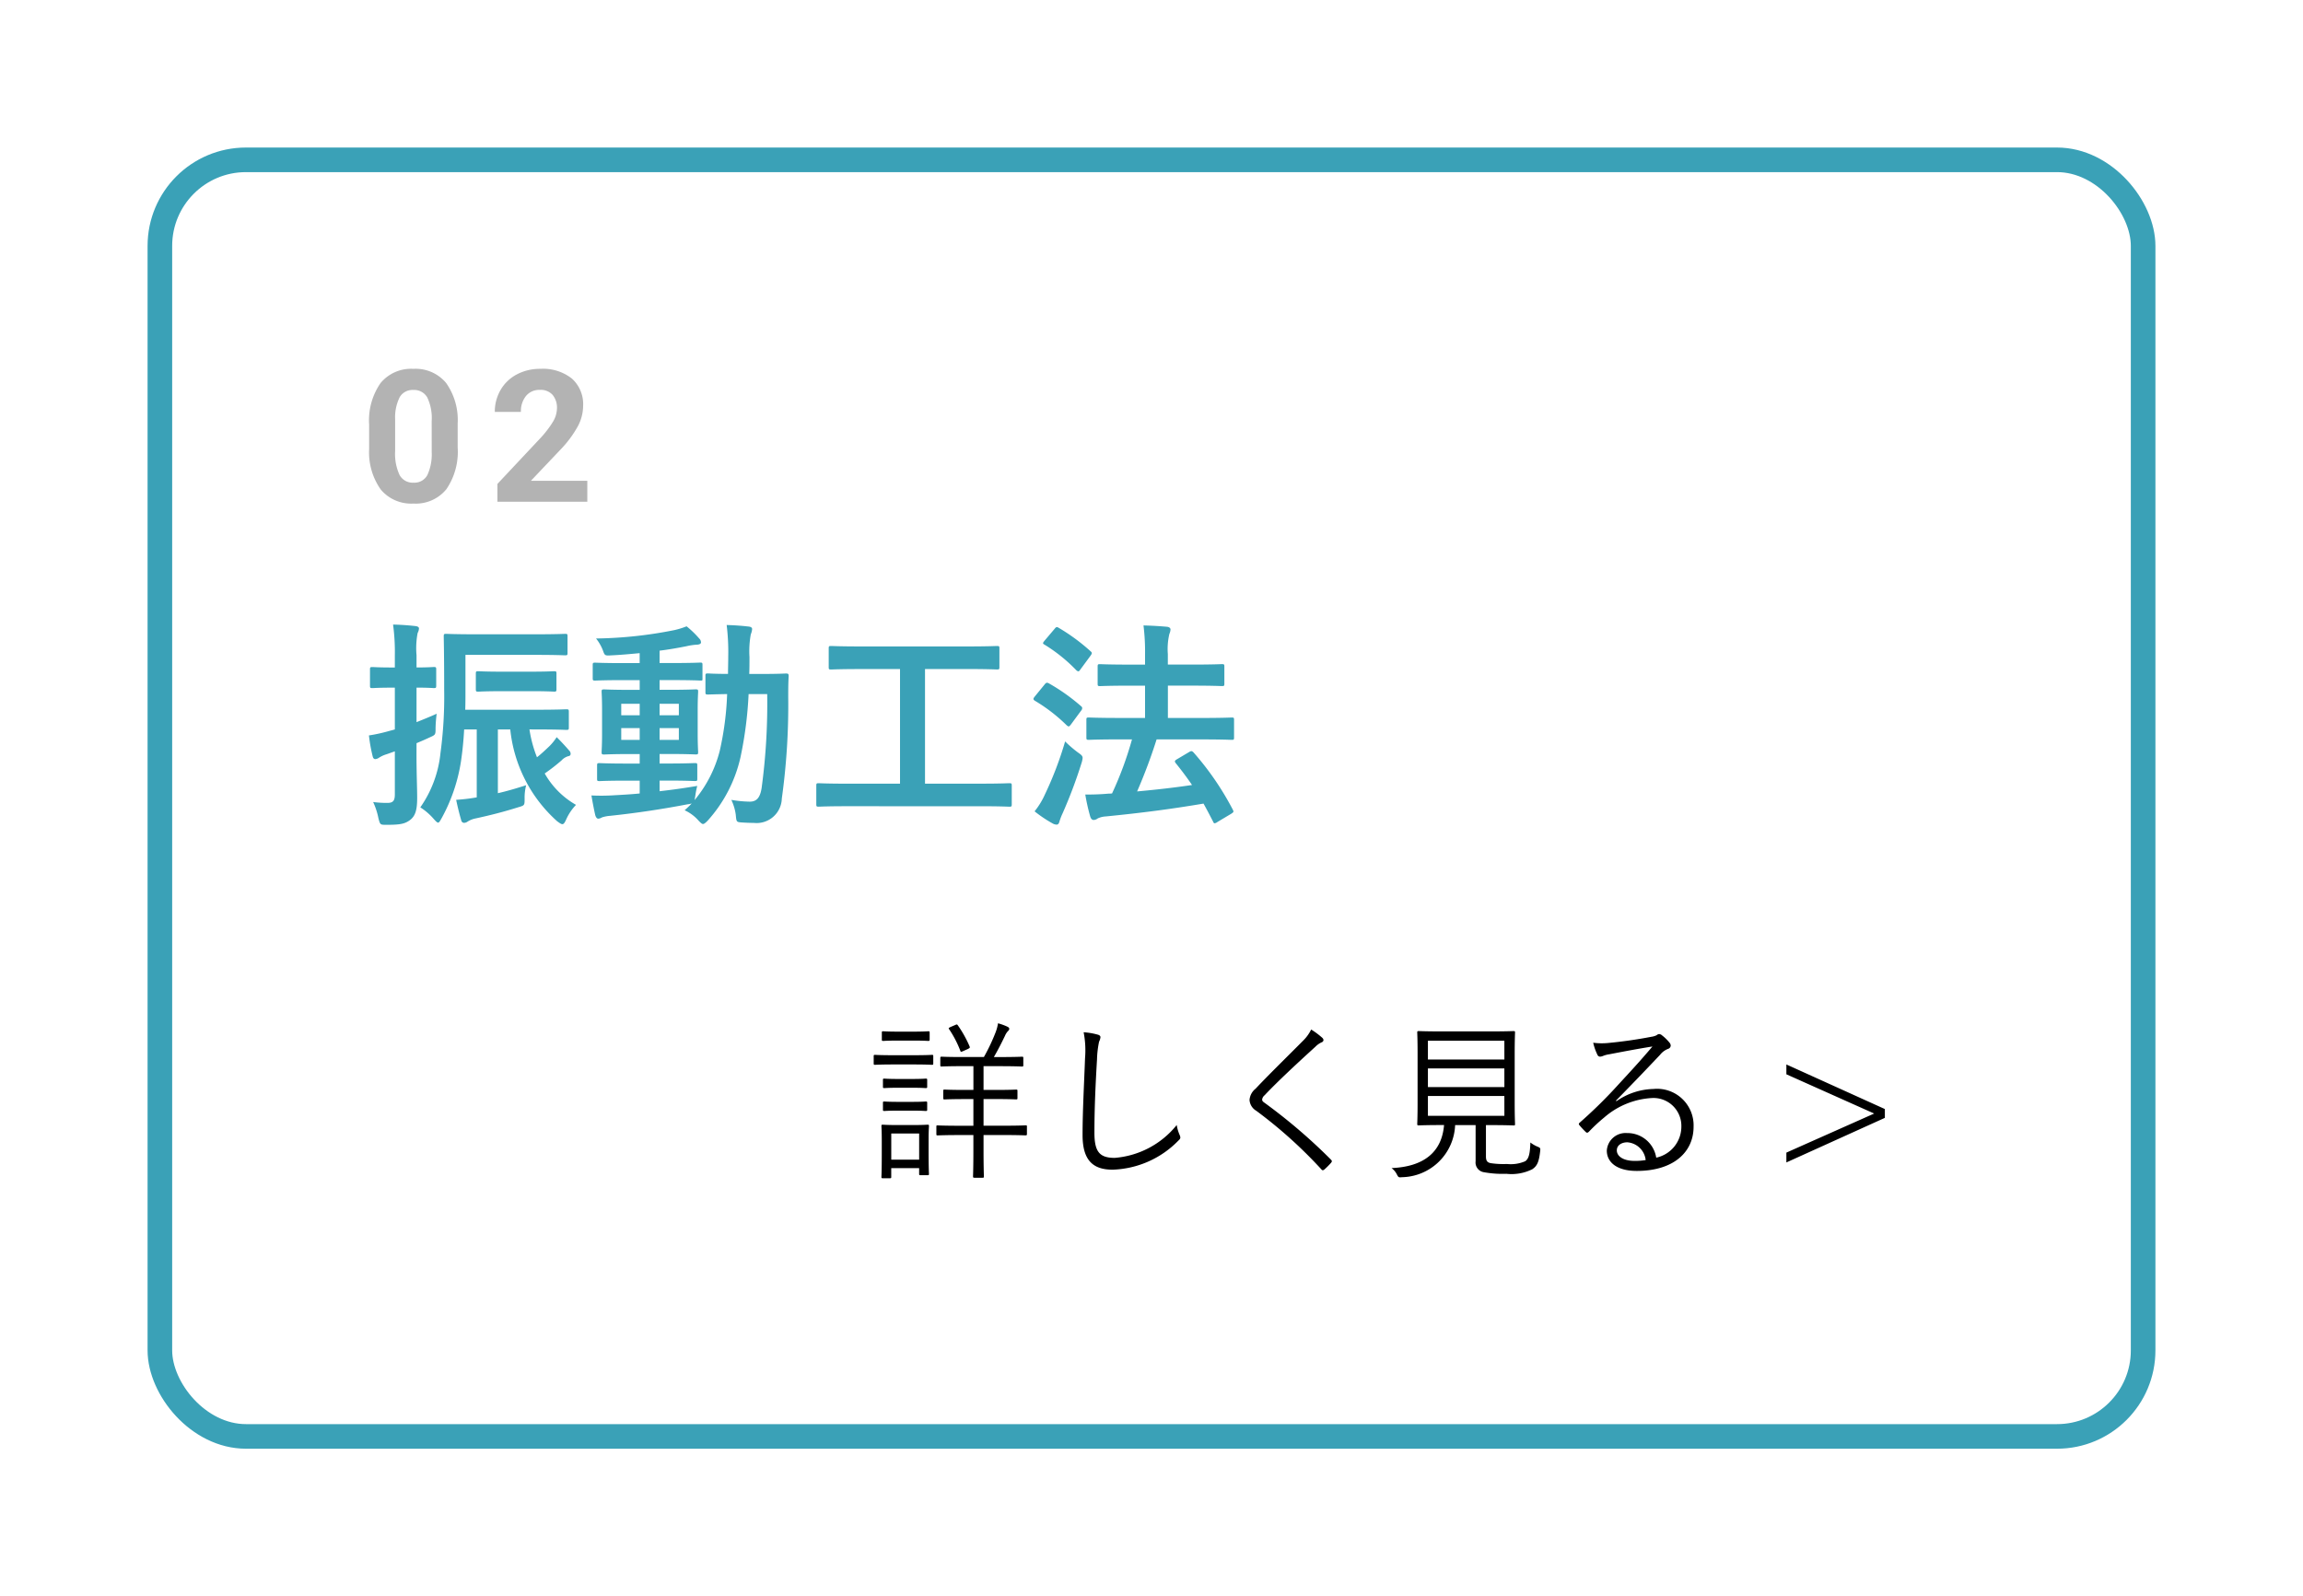
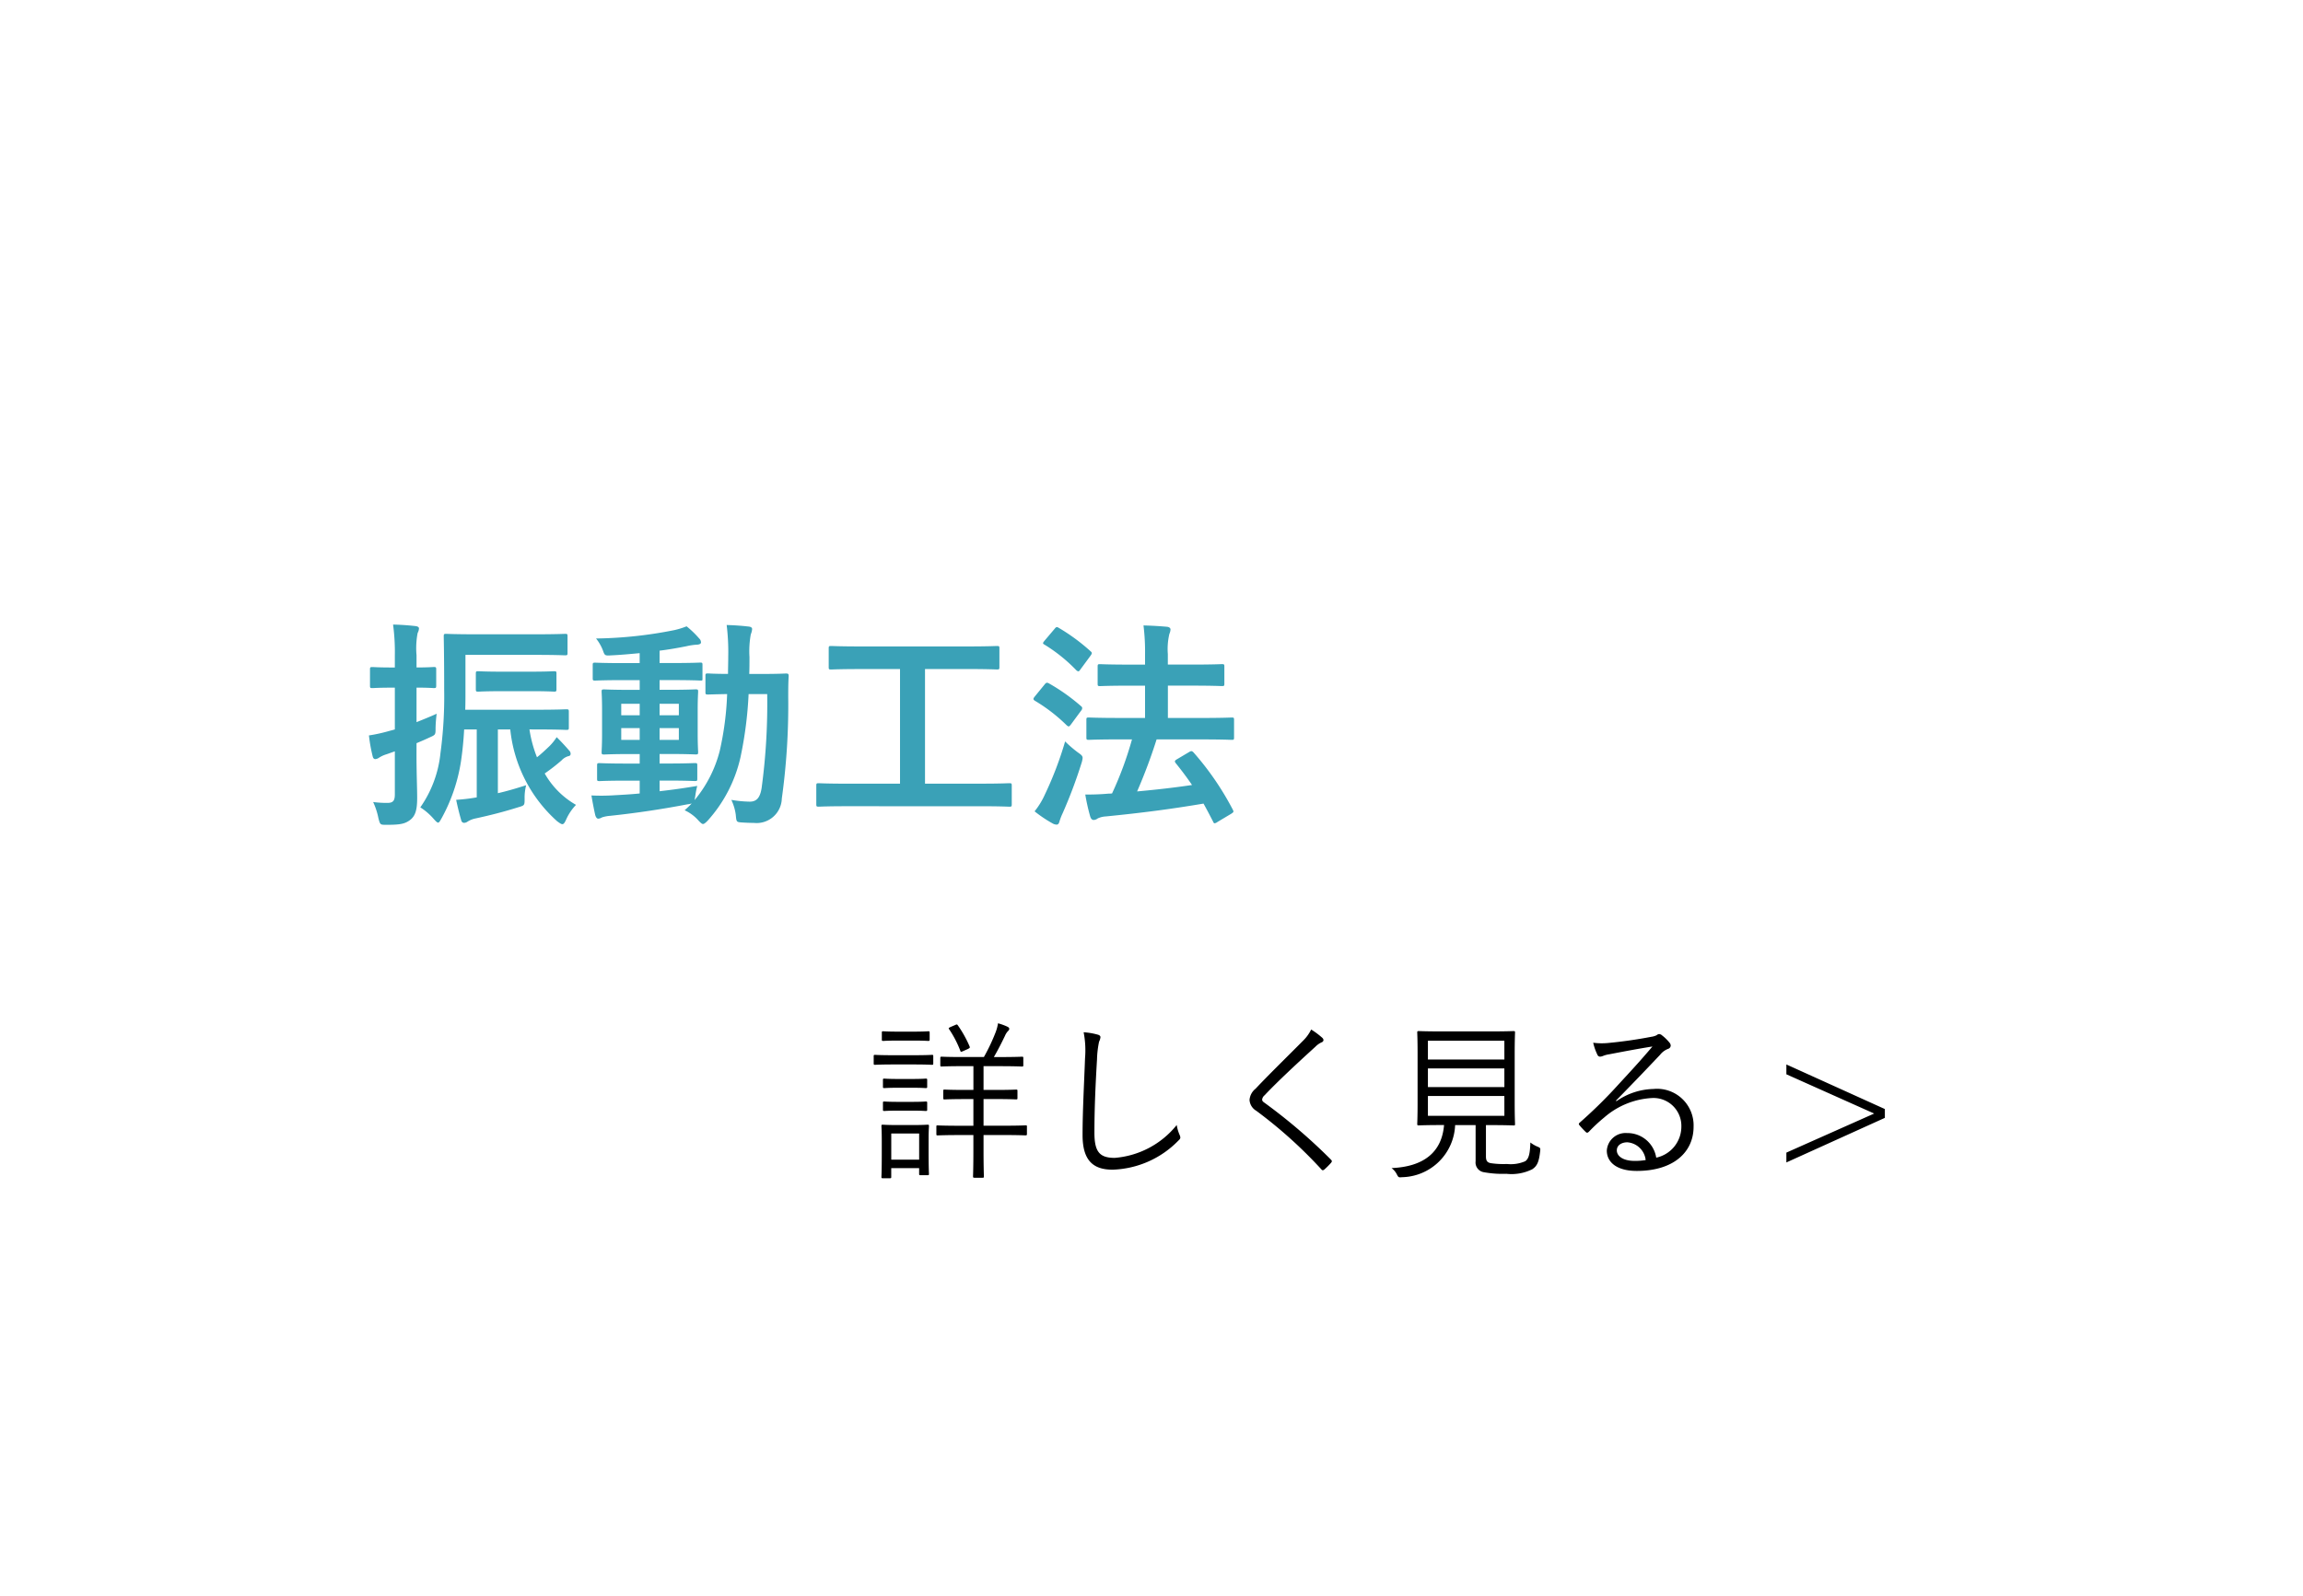
<svg xmlns="http://www.w3.org/2000/svg" width="187.266" height="129.833">
  <defs>
    <filter id="a" x="0" y="0" width="187.266" height="129.833" filterUnits="userSpaceOnUse">
      <feOffset dx="2" dy="2" />
      <feGaussianBlur stdDeviation="4" result="blur" />
      <feFlood flood-opacity=".031" />
      <feComposite operator="in" in2="blur" />
      <feComposite in="SourceGraphic" />
    </filter>
  </defs>
  <g data-name="コンポーネント 28 – 29">
    <g filter="url(#a)">
      <g data-name="長方形 12067" transform="translate(10 10)" fill="#fff" stroke="#3aa1b7" stroke-width="2">
-         <rect width="163.266" height="105.833" rx="8" stroke="none" />
-         <rect x="1" y="1" width="161.266" height="103.833" rx="7" fill="none" />
-       </g>
+         </g>
    </g>
    <path data-name="パス 46316" d="M83.504 91.633c0-.1-.014-.1-.112-.1s-.532.028-1.862.028h-1.554v-2.168h.952c1.232 0 1.624.028 1.694.028.1 0 .112-.014.112-.112v-.574c0-.1-.014-.112-.112-.112-.07 0-.462.028-1.694.028h-.952v-1.932h1.33c1.288 0 1.722.028 1.792.028.1 0 .112-.014.112-.112v-.574c0-.1-.014-.112-.112-.112-.07 0-.5.028-1.792.028h-.49c.364-.63.644-1.19.9-1.722a1.251 1.251 0 01.224-.364c.07-.07.126-.126.126-.2s-.032-.122-.144-.18a4.572 4.572 0 00-.77-.28 3.411 3.411 0 01-.182.7 15.462 15.462 0 01-.966 2.044h-1.652c-1.3 0-1.722-.028-1.792-.028s-.1.014-.1.112v.574c0 .1.014.112.1.112s.49-.028 1.792-.028h.8v1.934h-.646c-1.218 0-1.624-.028-1.694-.028-.1 0-.112.014-.112.112v.576c0 .1.014.112.112.112.07 0 .476-.028 1.694-.028h.644v2.17H78.1c-1.344 0-1.778-.028-1.848-.028-.1 0-.112 0-.112.1v.6c0 .1.014.112.112.112.07 0 .5-.028 1.848-.028h1.05v1.246c0 1.428-.028 2.03-.028 2.114s.014.112.112.112h.658c.1 0 .112-.014.112-.112s-.028-.686-.028-2.114v-1.248h1.554c1.33 0 1.778.028 1.862.028s.112-.014.112-.112zm-7.994.952c0-.644.028-.938.028-.994 0-.1-.014-.112-.112-.112s-.35.028-1.246.028h-1.164c-.882 0-1.162-.028-1.232-.028-.1 0-.112.014-.112.112 0 .07.028.364.028 1.218v.854c0 1.708-.028 1.988-.028 2.058 0 .1.014.112.112.112h.574c.1 0 .112-.014.112-.112v-.71h2.268v.462c0 .1.014.112.112.112h.574c.1 0 .112-.014.112-.112 0-.07-.028-.336-.028-1.974zm-.77 1.736h-2.268v-2.128h2.268zm1.148-8.41c0-.1-.014-.112-.112-.112-.07 0-.406.028-1.47.028h-1.68c-1.064 0-1.4-.028-1.47-.028-.1 0-.112.014-.112.112v.57c0 .112.014.126.112.126.07 0 .406-.028 1.47-.028h1.68c1.064 0 1.4.028 1.47.028.1 0 .112-.014.112-.126zm-.294-1.918c0-.1-.014-.112-.112-.112s-.336.028-1.232.028h-1.2c-.9 0-1.162-.028-1.232-.028-.1 0-.112.014-.112.112v.56c0 .1.014.112.112.112.07 0 .336-.028 1.232-.028h1.2c.9 0 1.148.028 1.232.028s.112-.014.112-.112zm-.2 3.85c0-.1-.014-.112-.126-.112-.07 0-.294.028-1.148.028h-1.05c-.854 0-1.092-.028-1.162-.028-.1 0-.112.014-.112.112v.546c0 .1.014.112.112.112.07 0 .308-.028 1.162-.028h1.05c.854 0 1.078.028 1.148.028.112 0 .126-.014.126-.112zm0 1.862c0-.1-.014-.112-.126-.112-.07 0-.294.028-1.148.028h-1.05c-.854 0-1.092-.028-1.162-.028-.1 0-.112.014-.112.112v.546c0 .1.014.112.112.112.07 0 .308-.028 1.162-.028h1.05c.854 0 1.078.028 1.148.028.112 0 .126-.014.126-.112zm1.9-6.174c-.16.08-.178.094-.118.18a8.7 8.7 0 01.91 1.75c.028.1.056.112.238.028l.378-.168c.154-.084.182-.1.14-.21a9.479 9.479 0 00-.952-1.71c-.07-.1-.1-.084-.224-.028zm10.822.434a7.709 7.709 0 01.112 2.114c-.07 1.974-.2 4.256-.2 6.244 0 2.058.854 2.814 2.436 2.814a7.792 7.792 0 005.346-2.356c.126-.112.168-.182.168-.266a.712.712 0 00-.056-.2 3.314 3.314 0 01-.238-.812 7.194 7.194 0 01-5.04 2.674c-1.218 0-1.652-.476-1.652-2.044 0-1.932.084-3.85.21-5.964a7.978 7.978 0 01.168-1.442 1.068 1.068 0 00.112-.364c0-.1-.07-.168-.224-.21a5.562 5.562 0 00-1.134-.192zm18.5-.228a3.285 3.285 0 01-.616.868c-1.246 1.26-2.772 2.744-3.906 3.948a1.3 1.3 0 00-.49.91 1.1 1.1 0 00.546.882 37.254 37.254 0 015.278 4.746c.1.126.154.112.266.028a6.327 6.327 0 00.532-.532c.112-.14.084-.168-.014-.28a45.189 45.189 0 00-5.4-4.62c-.126-.084-.182-.154-.182-.252a.528.528 0 01.2-.35c1.05-1.12 2.758-2.7 4.13-3.948a1.681 1.681 0 01.518-.364.207.207 0 00.14-.182.3.3 0 00-.1-.182 6.47 6.47 0 00-.902-.672zm14.212 7.774h.336c1.372 0 1.848.028 1.918.028.1 0 .112-.014.112-.112 0-.07-.028-.546-.028-1.722v-3.994c0-1.2.028-1.652.028-1.736s-.014-.112-.112-.112c-.07 0-.546.028-1.918.028h-3.892c-1.372 0-1.834-.028-1.918-.028s-.112.014-.112.112.028.532.028 1.736v3.99c0 1.176-.028 1.638-.028 1.722s.014.112.112.112.532-.028 1.9-.028h.168c-.182 2.212-1.652 3.388-4.27 3.5a1.434 1.434 0 01.434.518c.126.238.14.252.42.224a4.414 4.414 0 004.316-4.238h1.666v2.94a.8.8 0 00.616.882 8.473 8.473 0 001.89.14 3.776 3.776 0 002.114-.378c.378-.266.532-.574.63-1.47.028-.238.014-.266-.224-.364a2.482 2.482 0 01-.574-.336c-.028.868-.112 1.316-.42 1.526a2.973 2.973 0 01-1.484.224 6.991 6.991 0 01-1.33-.07c-.252-.056-.378-.168-.378-.546zm1.5-.756h-6.218v-1.614h6.216zm0-4.578h-6.218v-1.53h6.216zm0 2.24h-6.218v-1.516h6.216zm9.072 1.106c1.4-1.428 2.338-2.408 3.584-3.724a1.518 1.518 0 01.658-.49.29.29 0 00.21-.266.378.378 0 00-.1-.238 3.45 3.45 0 00-.6-.588.42.42 0 00-.252-.112.431.431 0 00-.2.1 1.462 1.462 0 01-.434.126 37.3 37.3 0 01-3.486.5 5.219 5.219 0 01-1.23-.02 4.429 4.429 0 00.336.966.248.248 0 00.224.168.832.832 0 00.266-.07 2.272 2.272 0 01.49-.126c1.246-.238 2.338-.448 3.5-.63-1.078 1.274-1.918 2.17-2.73 3.052a38.121 38.121 0 01-3.164 3.122c-.1.084-.112.14-.056.21a6.457 6.457 0 00.518.56c.1.1.168.084.28-.028a13.457 13.457 0 011.232-1.144 6.45 6.45 0 013.85-1.58 2.268 2.268 0 012.422 2.3 2.582 2.582 0 01-2.044 2.548 2.37 2.37 0 00-2.38-2 1.527 1.527 0 00-1.638 1.428c0 .9.756 1.652 2.436 1.652 2.968 0 4.62-1.512 4.62-3.6a2.973 2.973 0 00-3.262-3.066 5.466 5.466 0 00-3.01.994zm2.422 4.83a5.08 5.08 0 01-.91.07c-.938 0-1.442-.392-1.442-.854 0-.434.406-.658.854-.658a1.624 1.624 0 011.492 1.438zm19.444-4.148l-8.008-3.626v.8l7.14 3.192-7.14 3.178v.8l8.008-3.626z" />
    <path data-name="パス 46315" d="M43.716 59.331c1.656 0 2.214.036 2.322.036.2 0 .216-.018.216-.2v-1.276c0-.18-.018-.2-.216-.2-.108 0-.666.036-2.322.036H37.83c.018-.5.018-1.026.018-1.584v-2.878h5.706c1.71 0 2.286.036 2.394.036.18 0 .2-.018.2-.2v-1.33c0-.2-.018-.216-.2-.216-.108 0-.684.036-2.394.036h-4.86c-1.692 0-2.3-.036-2.412-.036-.18 0-.2.018-.2.216 0 .108.036 1.4.036 4.374a34.286 34.286 0 01-.302 5.112 9.319 9.319 0 01-1.638 4.41 5.046 5.046 0 011.1.954c.162.18.27.288.342.288.09 0 .144-.108.27-.324a14 14 0 001.6-4.7c.108-.738.2-1.584.252-2.556h1.024v5.526a15.017 15.017 0 01-1.674.2c.108.522.252 1.116.4 1.62.036.18.126.252.252.252a.51.51 0 00.288-.108 1.922 1.922 0 01.648-.252c1.242-.27 2.286-.54 3.438-.9.54-.162.54-.144.54-.72a4.043 4.043 0 01.126-1.08c-.846.27-1.584.486-2.3.648v-5.184h1.008a11.6 11.6 0 003.816 7.47c.2.144.324.234.414.234.126 0 .2-.126.324-.4a4.162 4.162 0 01.792-1.17 6.785 6.785 0 01-2.546-2.554 15.088 15.088 0 001.368-1.062 1.2 1.2 0 01.54-.342c.126-.018.2-.072.2-.2a.375.375 0 00-.126-.27 18.43 18.43 0 00-1.008-1.08 4.25 4.25 0 01-.594.738c-.342.324-.666.63-1.008.9a10.259 10.259 0 01-.612-2.268zm-9.846 1.116c.342-.144.684-.288 1.026-.45.522-.234.522-.216.522-.792a10.711 10.711 0 01.09-1.152c-.558.252-1.1.468-1.638.684v-2.808c.972 0 1.3.036 1.4.036.18 0 .2-.018.2-.2v-1.312c0-.18-.018-.2-.2-.2-.108 0-.432.036-1.4.036v-.988a6.593 6.593 0 01.09-1.818.844.844 0 00.108-.378c0-.09-.108-.162-.27-.18a20.496 20.496 0 00-1.836-.126 16.793 16.793 0 01.144 2.538v.954h-.2c-1.17 0-1.512-.036-1.62-.036-.18 0-.2.018-.2.2v1.312c0 .18.018.2.2.2.108 0 .45-.036 1.62-.036h.2v3.4l-.468.126a12.934 12.934 0 01-1.638.36 12.784 12.784 0 00.306 1.71q.054.216.216.216a.632.632 0 00.288-.108 2.339 2.339 0 01.63-.288l.666-.236v3.51c0 .5-.144.684-.594.684a8.337 8.337 0 01-1.17-.072 5.785 5.785 0 01.432 1.332c.144.54.144.522.7.522 1.1 0 1.458-.09 1.854-.378.432-.324.594-.792.594-1.8 0-.9-.054-1.872-.054-3.582zm9.27-4.23c1.386 0 1.8.036 1.908.036.18 0 .2-.018.2-.2v-1.258c0-.18-.018-.2-.2-.2-.108 0-.522.036-1.908.036H40.8c-1.386 0-1.8-.036-1.908-.036-.18 0-.2.018-.2.2v1.26c0 .18.018.2.2.2.108 0 .522-.036 1.908-.036zm10.494 7.272h.666c1.548 0 2.088.036 2.2.036.18 0 .2-.018.2-.18v-1.08c0-.18-.018-.2-.2-.2-.108 0-.648.036-2.2.036h-.666v-.774h.774c1.512 0 2.034.036 2.16.036.18 0 .2-.018.2-.2 0-.108-.036-.54-.036-1.494v-1.922c0-.972.036-1.386.036-1.476 0-.18-.018-.2-.2-.2-.126 0-.648.036-2.16.036h-.774v-.79h1.044c1.6 0 2.2.036 2.3.036.162 0 .144-.018.144-.2v-1.06c0-.18-.018-.2-.18-.2-.108 0-.666.036-2.268.036h-1.04v-1.006c.738-.09 1.458-.216 2.178-.36a5.276 5.276 0 01.81-.126c.234 0 .378-.072.378-.18a.44.44 0 00-.144-.324 7.8 7.8 0 00-1.026-.99 6.543 6.543 0 01-.99.306 34.522 34.522 0 01-6.372.684 3.619 3.619 0 01.558.972c.144.414.162.432.666.4.774-.036 1.548-.108 2.322-.18v.81h-1.332c-1.62 0-2.178-.036-2.286-.036-.18 0-.2.018-.2.2v1.056c0 .18.018.2.2.2.108 0 .666-.036 2.286-.036h1.334v.792h-.72c-1.53 0-2.052-.036-2.16-.036-.2 0-.216.018-.216.2 0 .09.036.5.036 1.476v1.922c0 .954-.036 1.368-.036 1.494 0 .18.018.2.216.2.108 0 .63-.036 2.16-.036h.72v.774h-1.064c-1.566 0-2.088-.036-2.2-.036-.18 0-.2.018-.2.2v1.08c0 .162.018.18.2.18.108 0 .63-.036 2.2-.036h1.064v1.044c-.72.072-1.4.108-2.034.144a16.429 16.429 0 01-1.89.018c.09.54.2 1.116.306 1.584.054.2.144.306.252.306a.7.7 0 00.306-.108 2.894 2.894 0 01.666-.126 75.227 75.227 0 006.282-.936 1.406 1.406 0 00.342-.072c-.18.2-.378.378-.576.558a3.339 3.339 0 011.152.864c.162.162.252.252.342.252s.2-.09.378-.27a11.456 11.456 0 002.664-5.13 31.709 31.709 0 00.666-5.166h1.512a51.154 51.154 0 01-.45 7.614c-.126.846-.432 1.134-.972 1.134a9.661 9.661 0 01-1.494-.144 4.106 4.106 0 01.36 1.206c.054.594.054.594.468.63.306.018.612.036.99.036a2.051 2.051 0 002.286-1.98 55.1 55.1 0 00.522-8.244c0-.576 0-1.1.036-1.71 0-.18-.036-.216-.216-.216-.108 0-.576.036-1.962.036h-1.028c.018-.45.018-.9.018-1.386a7.755 7.755 0 01.108-1.836 1.382 1.382 0 00.108-.432c0-.108-.09-.18-.27-.2a19.697 19.697 0 00-1.8-.126 17.811 17.811 0 01.128 2.536c0 .5-.018.972-.018 1.44-1.116 0-1.53-.036-1.62-.036-.2 0-.216.018-.216.2v1.312c0 .18.018.2.216.2.09 0 .486-.018 1.548-.036a24.71 24.71 0 01-.594 4.59 10.16 10.16 0 01-2.052 4.032l.054-.324a7.446 7.446 0 01.162-.828 54.2 54.2 0 01-3.06.432zm1.566-3.312h-1.566v-.954H55.2zm0-2.934v.936h-1.566v-.936zm-4.684 2.934v-.954h1.5v.954zm0-2v-.934h1.5v.936zm29.286 7.4c1.6 0 2.16.036 2.268.036.18 0 .2-.018.2-.2v-1.51c0-.18-.018-.2-.2-.2-.108 0-.666.036-2.268.036h-4.586v-9.322h3.438c1.728 0 2.3.036 2.412.036.18 0 .2-.018.2-.2v-1.51c0-.18-.018-.2-.2-.2-.108 0-.684.036-2.412.036h-8.638c-1.746 0-2.322-.036-2.43-.036-.18 0-.2.018-.2.2v1.512c0 .18.018.2.2.2.108 0 .684-.036 2.43-.036h3.168v9.322h-4.34c-1.6 0-2.16-.036-2.268-.036-.18 0-.2.018-.2.2v1.506c0 .18.018.2.2.2.108 0 .666-.036 2.268-.036zm12.244-5.436a28.335 28.335 0 01-1.62 4.392 1.548 1.548 0 01-.288.018 19.05 19.05 0 01-1.89.072 16.259 16.259 0 00.4 1.782c.054.18.144.288.288.288a.561.561 0 00.324-.126 1.79 1.79 0 01.666-.162c2.916-.288 5.274-.594 7.938-1.044.27.486.522.972.774 1.458.036.09.072.144.126.144a.5.5 0 00.234-.108l1.116-.666c.216-.144.216-.162.126-.342a23.314 23.314 0 00-3.186-4.644c-.126-.126-.18-.144-.36-.036l-.972.576c-.216.126-.234.18-.108.342.45.558.9 1.152 1.314 1.764-1.458.216-2.88.378-4.464.522a43.624 43.624 0 001.584-4.23h3.618c1.764 0 2.394.036 2.5.036.162 0 .18-.018.18-.216v-1.4c0-.18-.018-.2-.18-.2-.108 0-.738.036-2.5.036h-2.7v-2.63h1.962c1.728 0 2.322.036 2.43.036.18 0 .2-.018.2-.2v-1.384c0-.18-.018-.2-.2-.2-.108 0-.7.036-2.43.036h-1.966v-.844a5.322 5.322 0 01.126-1.656.961.961 0 00.09-.36c0-.108-.108-.2-.288-.216a29.644 29.644 0 00-1.908-.108 17.412 17.412 0 01.126 2.394v.792h-1.242c-1.728 0-2.322-.036-2.412-.036-.18 0-.2.018-.2.2v1.384c0 .18.018.2.2.2.09 0 .684-.036 2.412-.036h1.242v2.626h-2.07c-1.764 0-2.394-.036-2.5-.036-.18 0-.2.018-.2.2v1.4c0 .2.018.216.2.216.108 0 .738-.036 2.5-.036zm-7.92 5.85a10.558 10.558 0 001.476.99.68.68 0 00.324.09c.108 0 .18-.09.216-.234a4.763 4.763 0 01.27-.7 39.281 39.281 0 001.53-4.068 1.926 1.926 0 00.09-.414c0-.162-.09-.252-.378-.45a9.451 9.451 0 01-1.044-.9 28.668 28.668 0 01-1.656 4.338 6.188 6.188 0 01-.828 1.348zm.018-9.342c-.072.09-.108.144-.108.2s.036.09.108.144a13.492 13.492 0 012.592 2c.072.054.108.09.162.09s.108-.054.2-.18l.81-1.1a.307.307 0 00.09-.2.191.191 0 00-.09-.162 15.724 15.724 0 00-2.61-1.854c-.162-.09-.234-.072-.36.09zm.792-4.538c-.162.2-.162.234 0 .324a13.068 13.068 0 012.592 2.088c.162.126.2.108.324-.072l.81-1.1c.162-.216.144-.27.018-.378a15.7 15.7 0 00-2.592-1.908c-.144-.09-.2-.09-.342.09z" fill="#3aa1b7" />
-     <path data-name="パス 46314" d="M37.216 36.402a5.4 5.4 0 01-.916 3.384 3.2 3.2 0 01-2.677 1.171 3.218 3.218 0 01-2.666-1.146 5.244 5.244 0 01-.941-3.3v-1.962a5.331 5.331 0 01.927-3.391 3.22 3.22 0 012.67-1.157 3.223 3.223 0 012.661 1.146 5.228 5.228 0 01.942 3.292zm-2.114-2.153a3.9 3.9 0 00-.363-1.93 1.225 1.225 0 00-1.132-.6 1.2 1.2 0 00-1.1.575 3.648 3.648 0 00-.377 1.8v2.593a4.092 4.092 0 00.355 1.937 1.209 1.209 0 001.139.634 1.189 1.189 0 001.121-.608 3.994 3.994 0 00.359-1.86zm12.655 6.562h-7.31v-1.45l3.45-3.677a8.51 8.51 0 001.051-1.355 2.177 2.177 0 00.341-1.1 1.629 1.629 0 00-.36-1.118 1.3 1.3 0 00-1.025-.4 1.4 1.4 0 00-1.132.494 1.958 1.958 0 00-.414 1.3h-2.123a3.5 3.5 0 01.465-1.78 3.278 3.278 0 011.316-1.267A4 4 0 0143.942 30a3.784 3.784 0 012.56.791 2.8 2.8 0 01.914 2.234 3.586 3.586 0 01-.41 1.611 8.954 8.954 0 01-1.41 1.912l-2.424 2.556h4.585z" fill="#b3b3b3" />
  </g>
</svg>